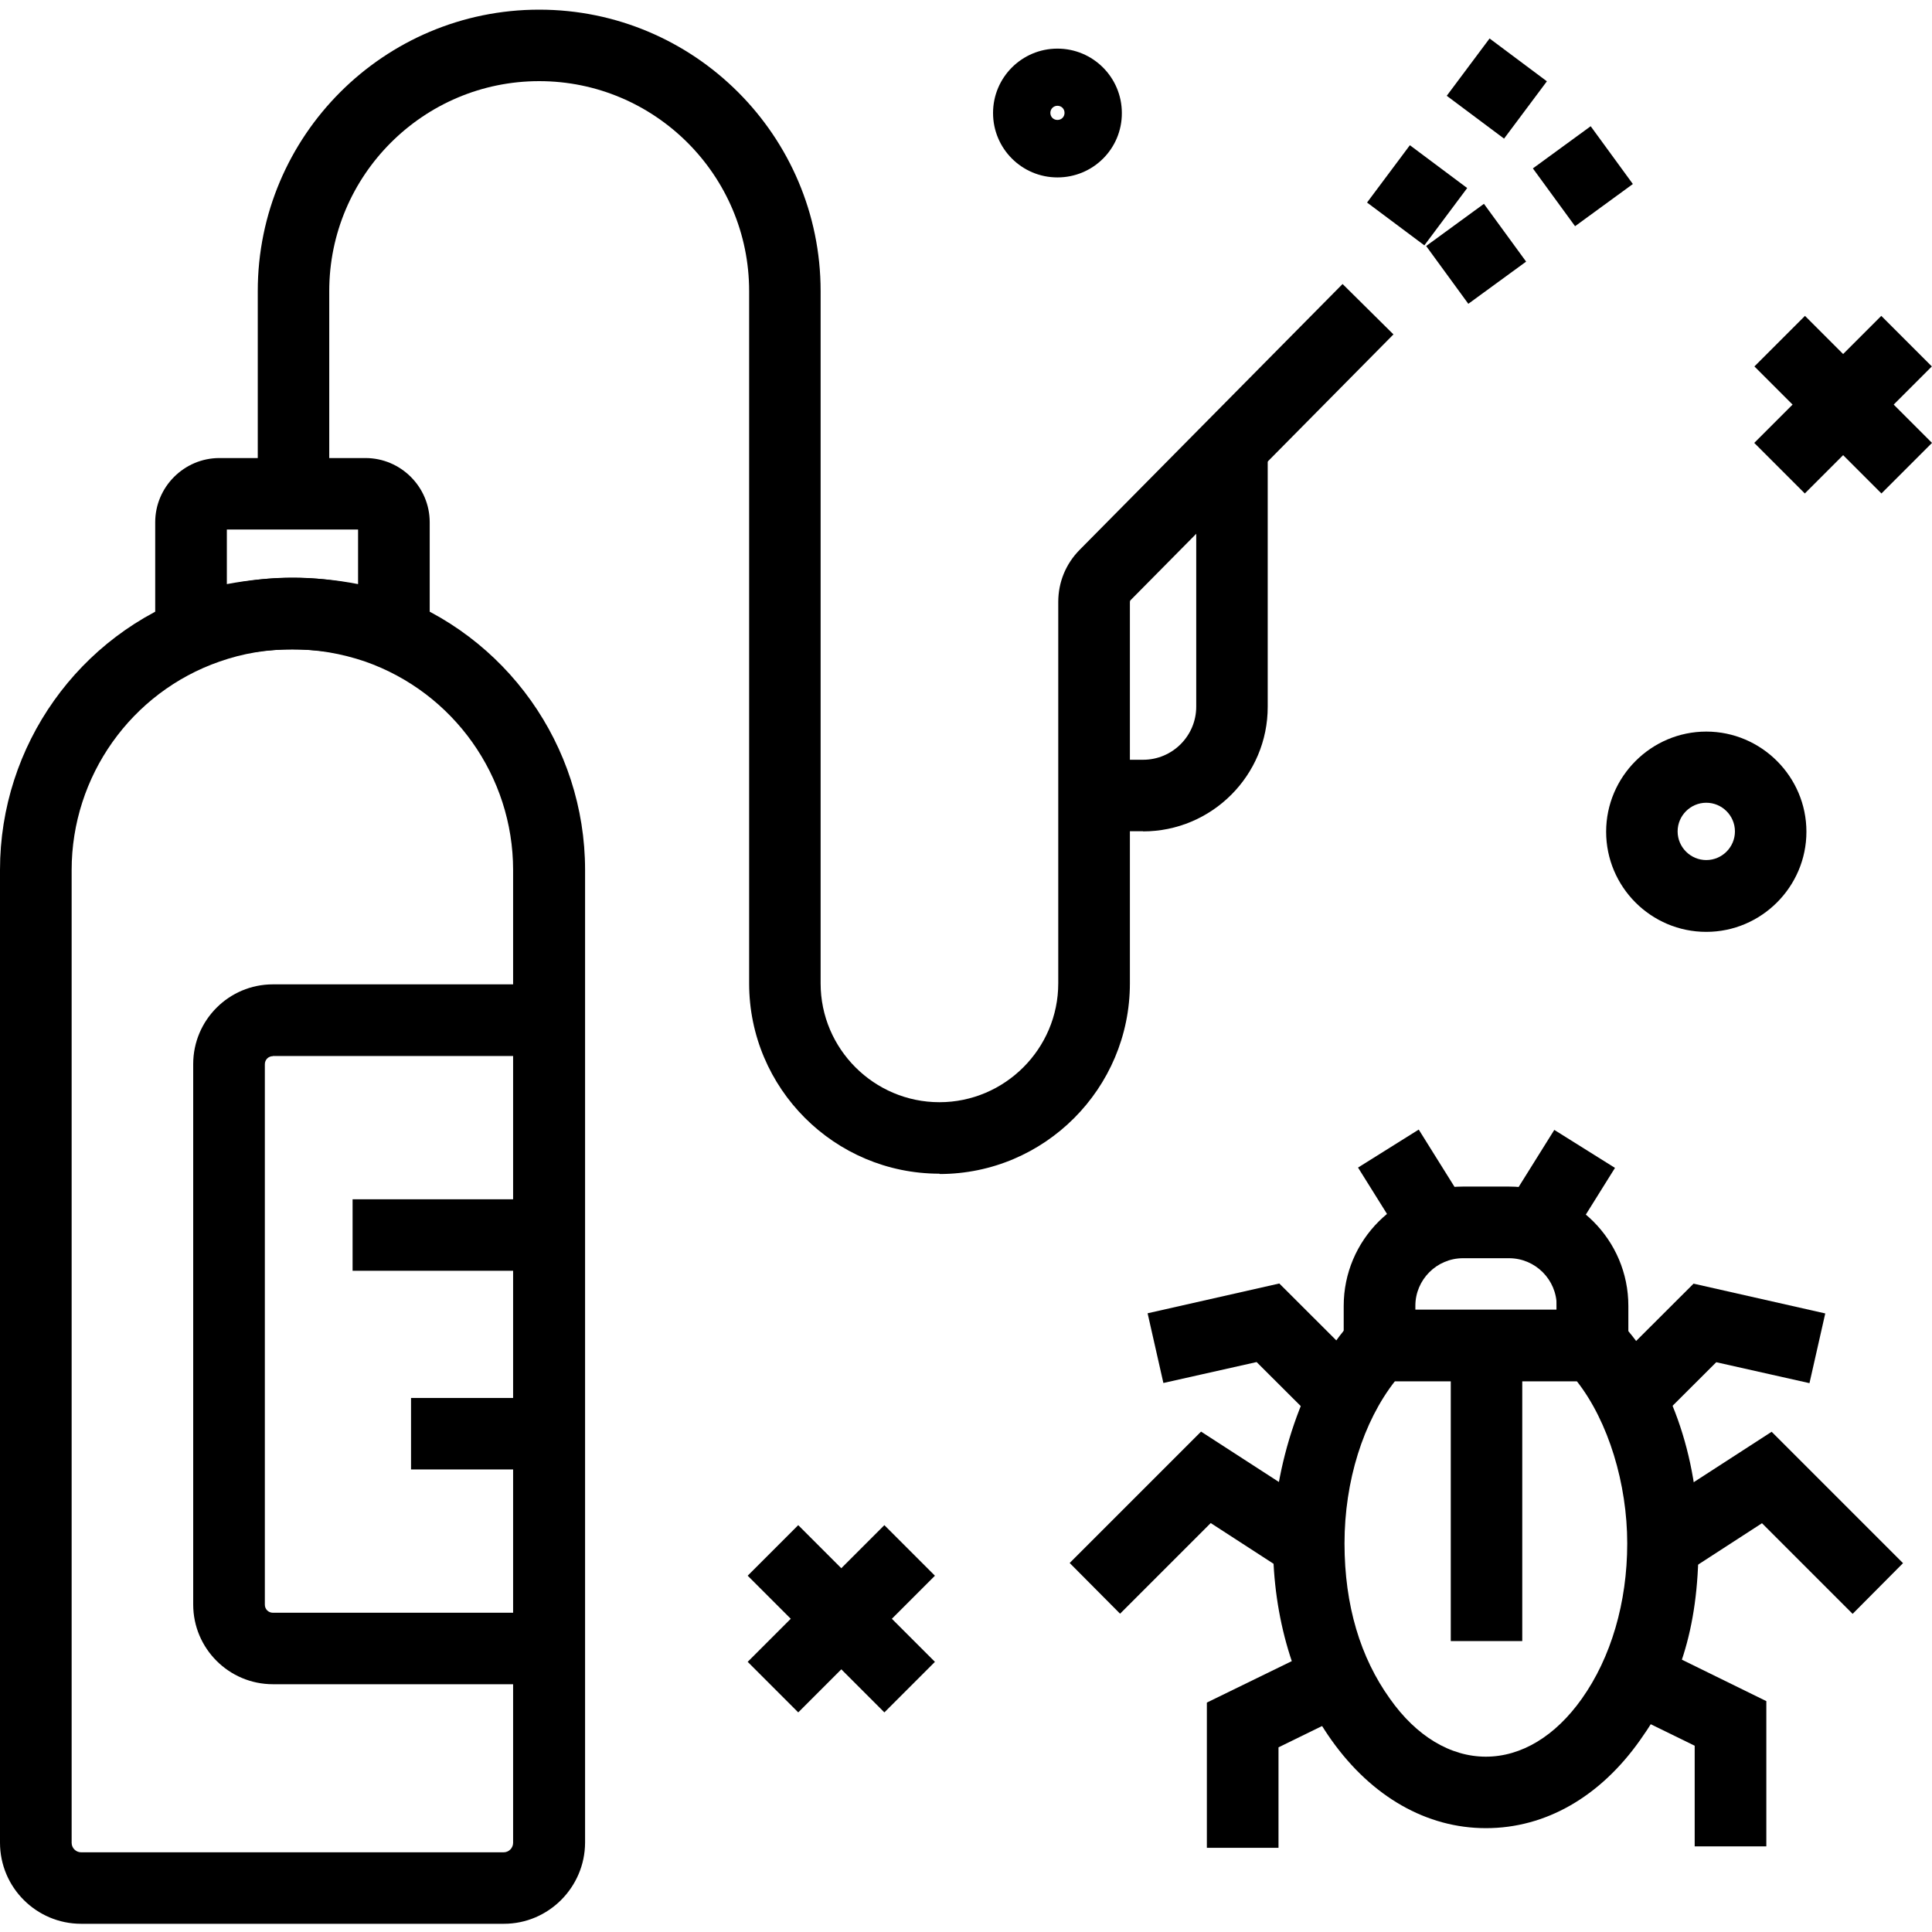
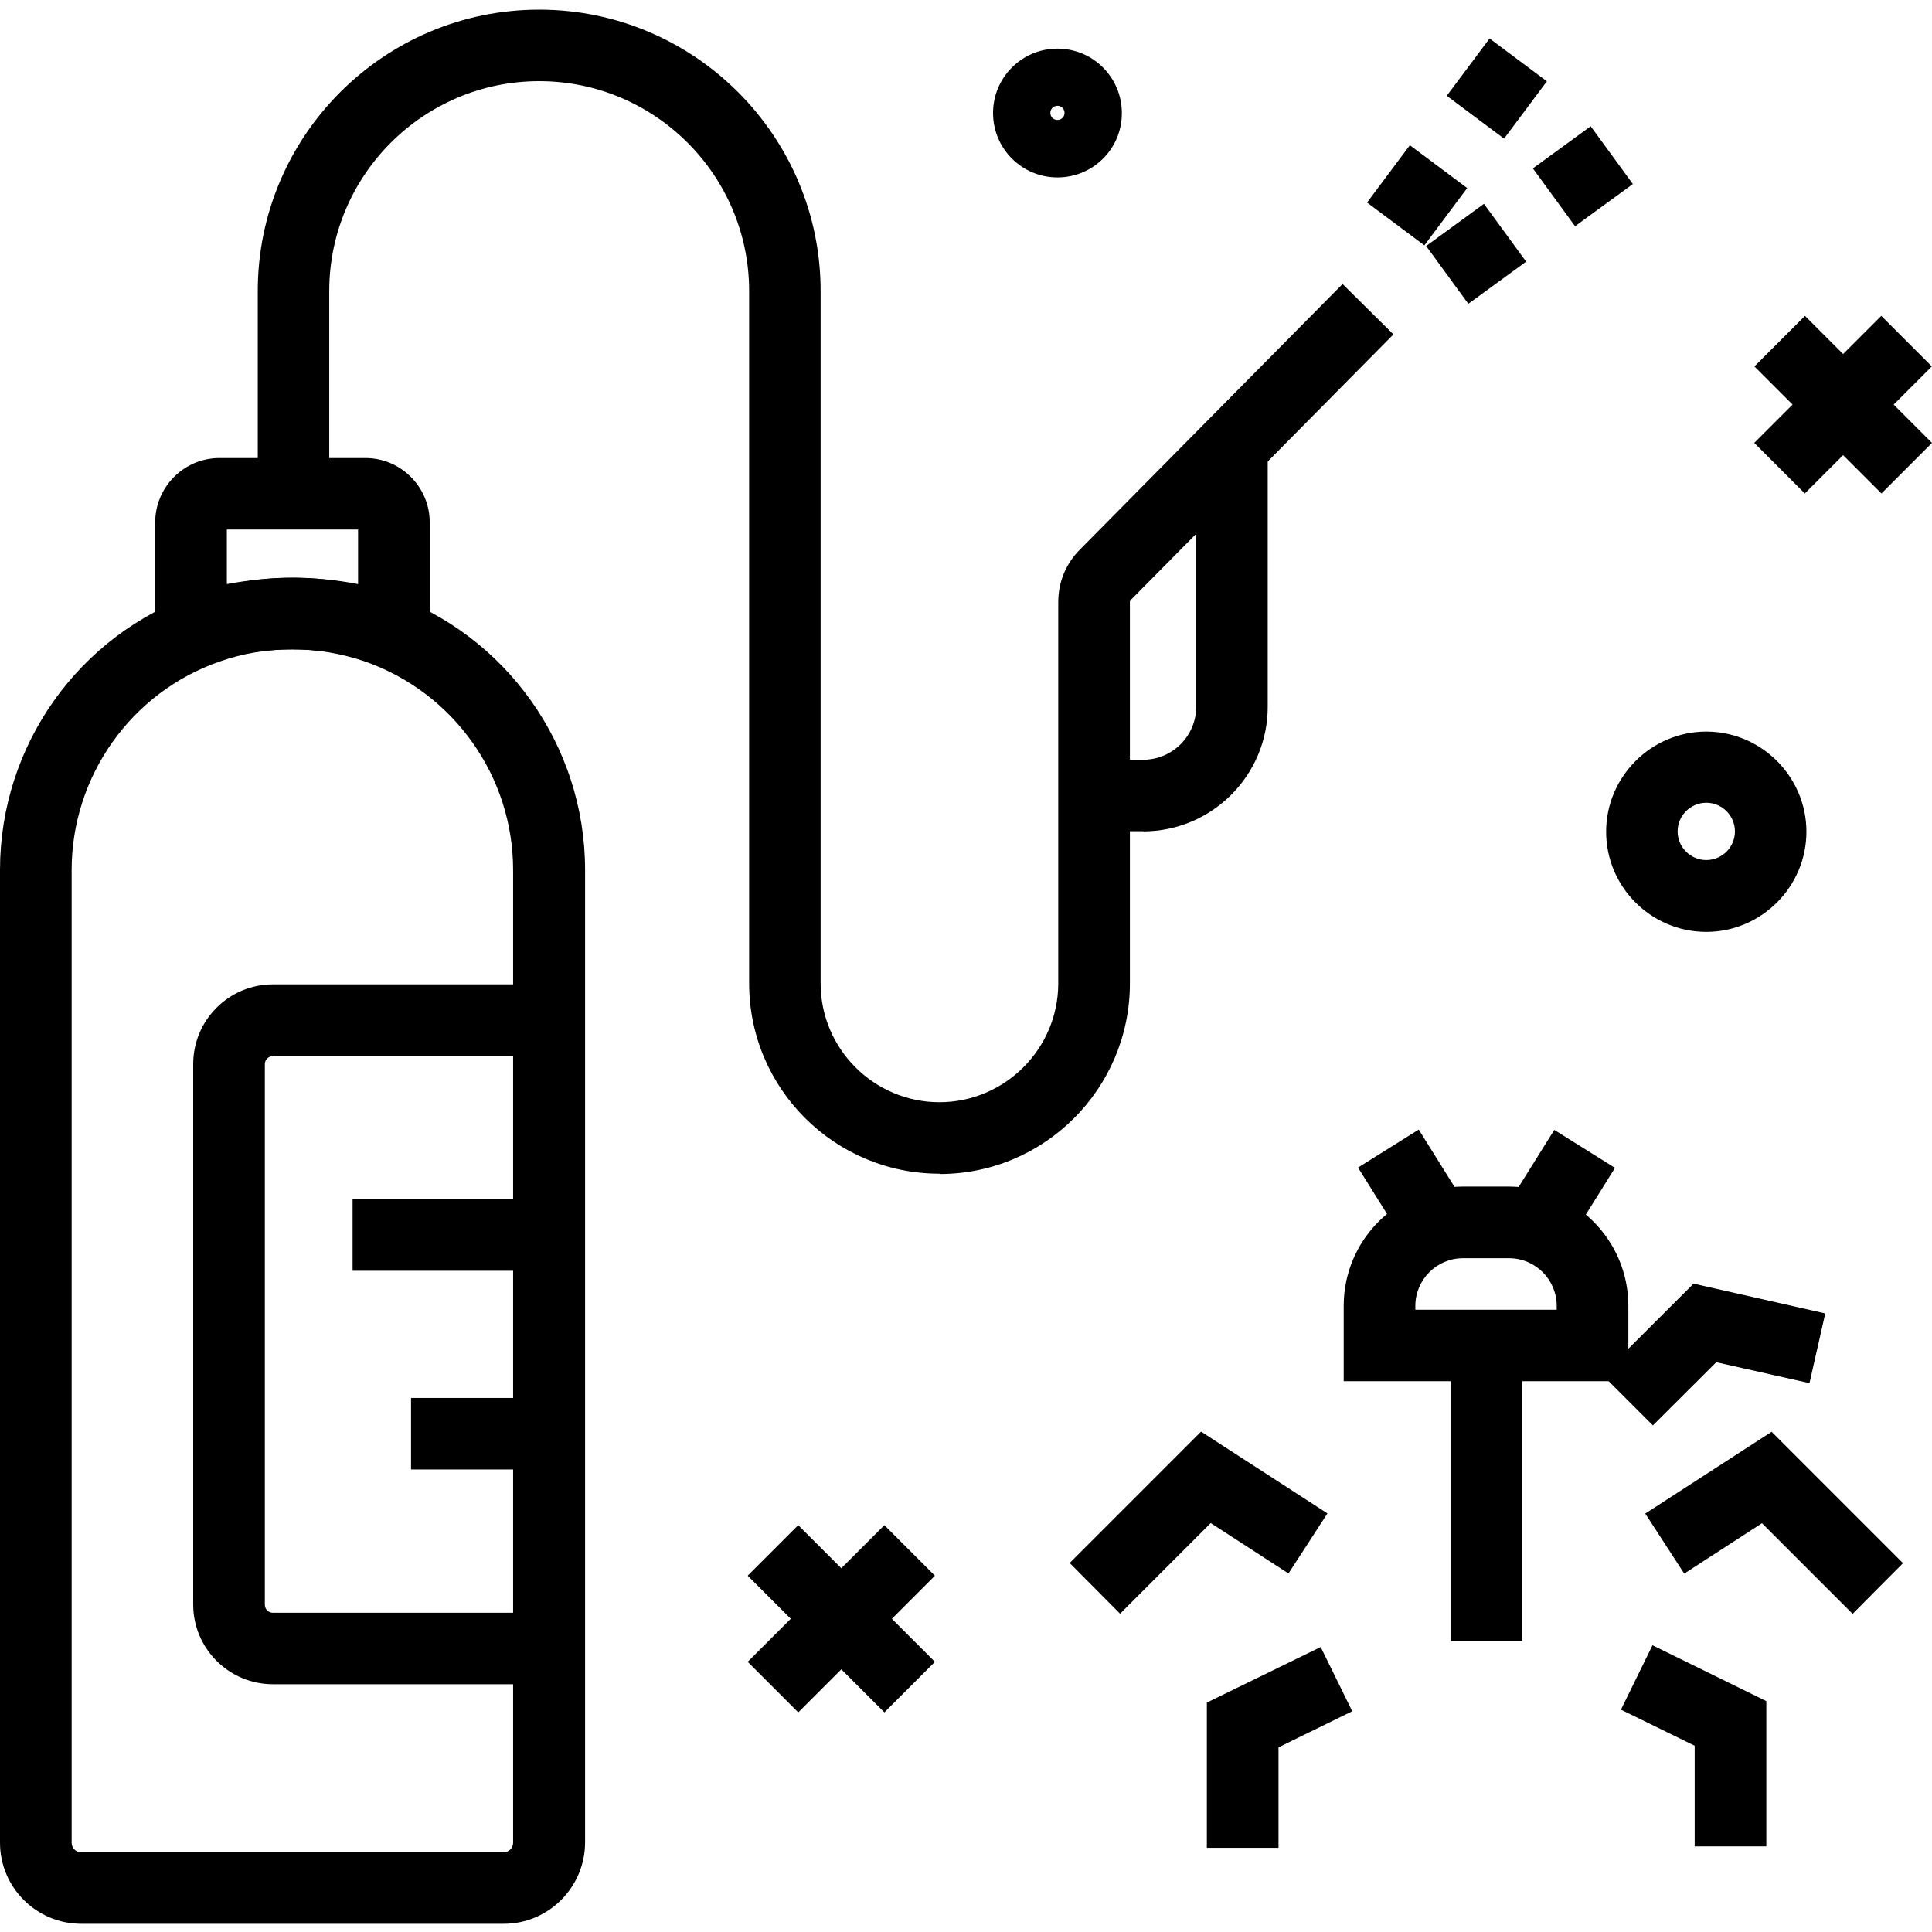
<svg xmlns="http://www.w3.org/2000/svg" id="Layer_1" data-name="Layer 1" viewBox="0 0 1200 1200">
  <defs>
    <style>      .cls-1 {        fill: #000;        stroke-width: 0px;      }    </style>
  </defs>
  <path class="cls-1" d="M312.9,1194.9H50.4c-27.7,0-50.4-22.5-50.4-50.4v-604.2c0-77.2,48.9-146.1,121.8-171.4,19.3-6.7,39.3-10.1,59.9-10.1s40.6,3.4,59.9,10.1c72.7,25.3,121.8,94.2,121.8,171.4v604.2c-.1,27.7-22.7,50.4-50.4,50.4h0ZM181.6,403.3c-15.6,0-30.7,2.5-45.2,7.6-55,19.1-91.9,71.3-91.9,129.5v604.2c0,3.3,2.7,5.9,5.9,5.9h262.4c3.3,0,5.9-2.7,5.9-5.9v-604.2c0-58.2-36.9-110.2-91.9-129.5-14.7-5-29.8-7.6-45.3-7.6h0Z" />
  <path class="cls-1" d="M266.8,423.1l-29.5-10.4c-17.8-6.2-36.6-9.3-55.7-9.3s-37.8,3.1-55.7,9.3l-29.5,10.4v-98.7c0-21.9,17.9-39.9,39.9-39.9h90.7c21.9,0,39.9,17.9,39.9,39.9v98.7ZM181.7,358.9c13.8,0,27.4,1.3,40.7,3.9v-33.9h-81.5v33.9c13.3-2.5,27-3.9,40.7-3.9h0Z" />
  <path class="cls-1" d="M363.3,1046.1h-193.8c-27.3,0-49.5-22.2-49.5-49.5v-335.7c0-27.3,22.2-49.5,49.5-49.5h193.8v434.7ZM169.5,656c-2.8,0-5,2.2-5,5v335.7c0,2.8,2.2,5,5,5h149.3v-345.8h-149.3Z" />
  <path class="cls-1" d="M710,516.3h-30.5v-44.4h30.5c18.2,0,33-14.8,33-33v-161.5h44.4v161.5c.1,42.7-34.7,77.5-77.5,77.5Z" />
  <path class="cls-1" d="M583.5,729c-65.2,0-118.2-53-118.2-118.2V180.8c0-71.9-58.5-130.4-130.4-130.4s-130.4,58.5-130.4,130.4v125.9h-44.4v-125.9c0-96.5,78.4-174.8,174.8-174.8s174.8,78.4,174.8,174.8v430c0,40.7,33.2,73.8,73.8,73.8s73.8-33.2,73.8-73.8v-236.9c0-12.3,4.7-23.7,13.3-32.4l163.3-165.1,31.6,31.3-163.3,165.1c-.3.3-.4.7-.4,1.2v236.8c0,65.3-53,118.4-118.2,118.4h0Z" />
  <path class="cls-1" d="M1011.3,857.9h-176.7v-46.8c0-40.9,33.2-74.1,74.1-74.1h28.6c40.9,0,74.1,33.2,74.1,74.1v46.8ZM879,813.5h87.9v-2.4c0-16.3-13.3-29.6-29.6-29.6h-28.6c-16.3,0-29.6,13.3-29.6,29.6v2.4Z" />
  <path class="cls-1" d="M1150.7,1002.4l-56.3-56.3-48.3,31.3-24.2-37.3,78.5-50.8,81.6,81.6-31.4,31.6Z" />
  <path class="cls-1" d="M695.8,1002.4l-31.4-31.6,81.6-81.6,78.5,50.8-24.2,37.3-48.3-31.3-56.3,56.3Z" />
  <path class="cls-1" d="M1026.6,885.3l-31.4-31.4,56.7-56.6,81.8,18.5-9.8,43.3-57.9-13-39.4,39.3Z" />
-   <path class="cls-1" d="M819.9,885.3l-39.4-39.3-57.9,13-9.8-43.3,81.8-18.5,56.7,56.6-31.4,31.4Z" />
  <path class="cls-1" d="M1097,1146.8h-44.4v-62.5l-45.8-22.4,19.6-40,70.7,34.7v90.2Z" />
  <path class="cls-1" d="M794,1147.7h-44.4v-90.2l70.7-34.5,19.6,39.9-45.8,22.4v62.5Z" />
  <path class="cls-1" d="M901.1,835.1h44.4v184.2h-44.4v-184.2Z" />
  <path class="cls-1" d="M935.6,749.5l29.8-47.7,37.7,23.6-29.8,47.7-37.7-23.6Z" />
  <path class="cls-1" d="M843.5,725.2l37.7-23.6,29.8,47.7-37.7,23.6-29.8-47.7Z" />
-   <path class="cls-1" d="M922.9,1135.5c-36.7,0-70.8-19.4-95.9-54.7-23.4-32.9-36.3-76.3-36.3-122.2s18.2-105.2,49.8-138.8l38.4-40.7v34.4h87.9v-34.4l38.4,40.7c31.7,33.6,49.8,84.2,49.8,138.8s-12.9,89.3-36.3,122.2c-24.9,35.3-58.8,54.7-95.7,54.7h0ZM866.4,857.9c-19.7,25.2-31.3,62.1-31.3,100.7s9.9,71,28.2,96.5c16.4,23.3,37.6,36,59.6,36s43.1-12.7,59.6-36c18.1-25.5,28.2-59.7,28.2-96.5s-11.6-75.6-31.3-100.7h-112.9Z" />
  <path class="cls-1" d="M1089.6,275.1l78.9-78.9,31.4,31.4-78.9,78.9-31.4-31.4Z" />
  <path class="cls-1" d="M1089.7,227.6l31.4-31.4,78.9,78.9-31.4,31.4-78.9-78.9Z" />
  <path class="cls-1" d="M464.4,1032.2l84.9-84.9,31.4,31.4-84.9,84.9-31.4-31.4Z" />
  <path class="cls-1" d="M464.4,978.7l31.4-31.4,84.9,84.9-31.4,31.4-84.9-84.9Z" />
  <path class="cls-1" d="M885.8,152.8l35.9-26.2,26.2,35.9-35.9,26.2-26.2-35.9Z" />
  <path class="cls-1" d="M952.1,104.6l35.9-26.2,26.2,35.9-35.9,26.2-26.2-35.9Z" />
  <path class="cls-1" d="M849.1,125.8l26.6-35.6,35.6,26.6-26.6,35.6-35.6-26.6Z" />
  <path class="cls-1" d="M898.6,59.5l26.6-35.6,35.6,26.6-26.6,35.6-35.6-26.6Z" />
  <path class="cls-1" d="M656.8,110.2c-22.1,0-40-17.9-40-40s17.9-40,40-40,40,17.9,40,40c.1,22.1-17.8,40-40,40ZM656.8,65.7c-2.4,0-4.4,1.9-4.4,4.4s1.9,4.4,4.4,4.4,4.4-1.9,4.4-4.4-1.9-4.4-4.4-4.4Z" />
  <path class="cls-1" d="M1059.8,578.8c-34.4,0-62.2-28-62.2-62.2s28-62.2,62.2-62.2,62.2,28,62.2,62.2-28,62.2-62.2,62.2ZM1059.8,498.6c-9.8,0-17.8,8-17.8,17.8s8,17.8,17.8,17.8,17.8-8,17.8-17.8-8-17.8-17.8-17.8Z" />
  <path class="cls-1" d="M219,744.9h122.1v44.4h-122.1v-44.4Z" />
  <path class="cls-1" d="M255.3,868.3h85.8v44.4h-85.8v-44.4Z" />
</svg>